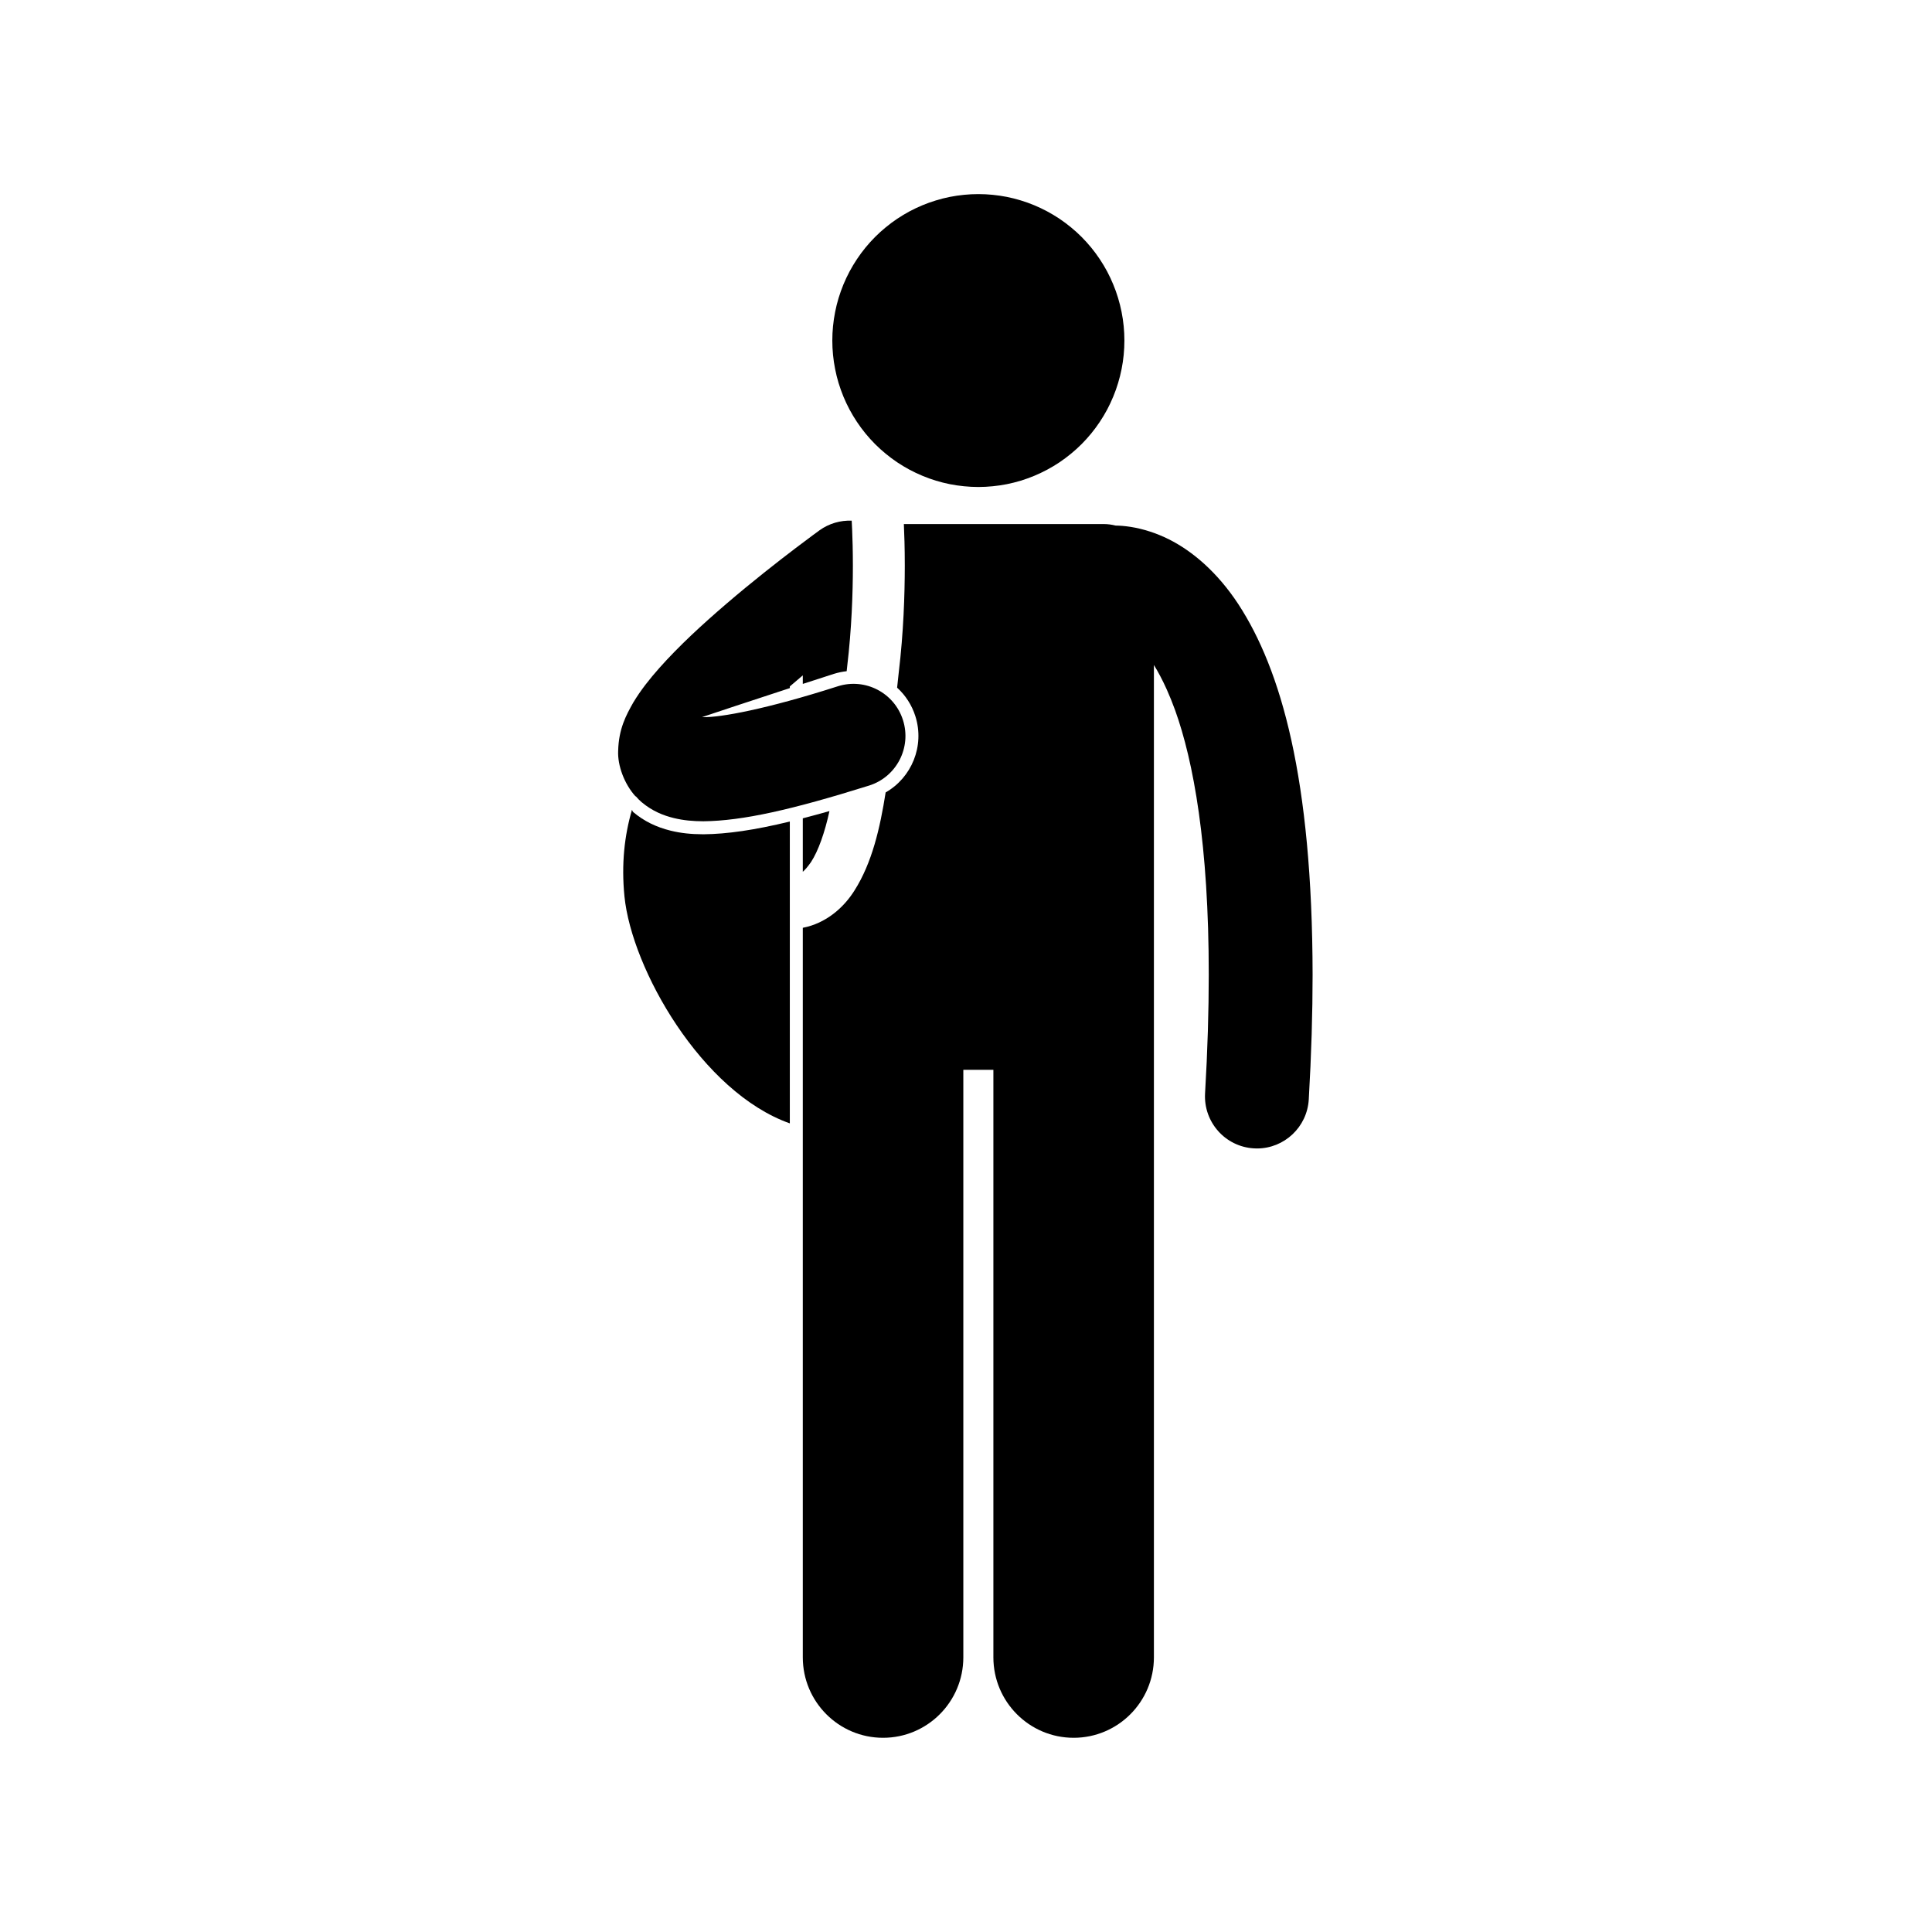
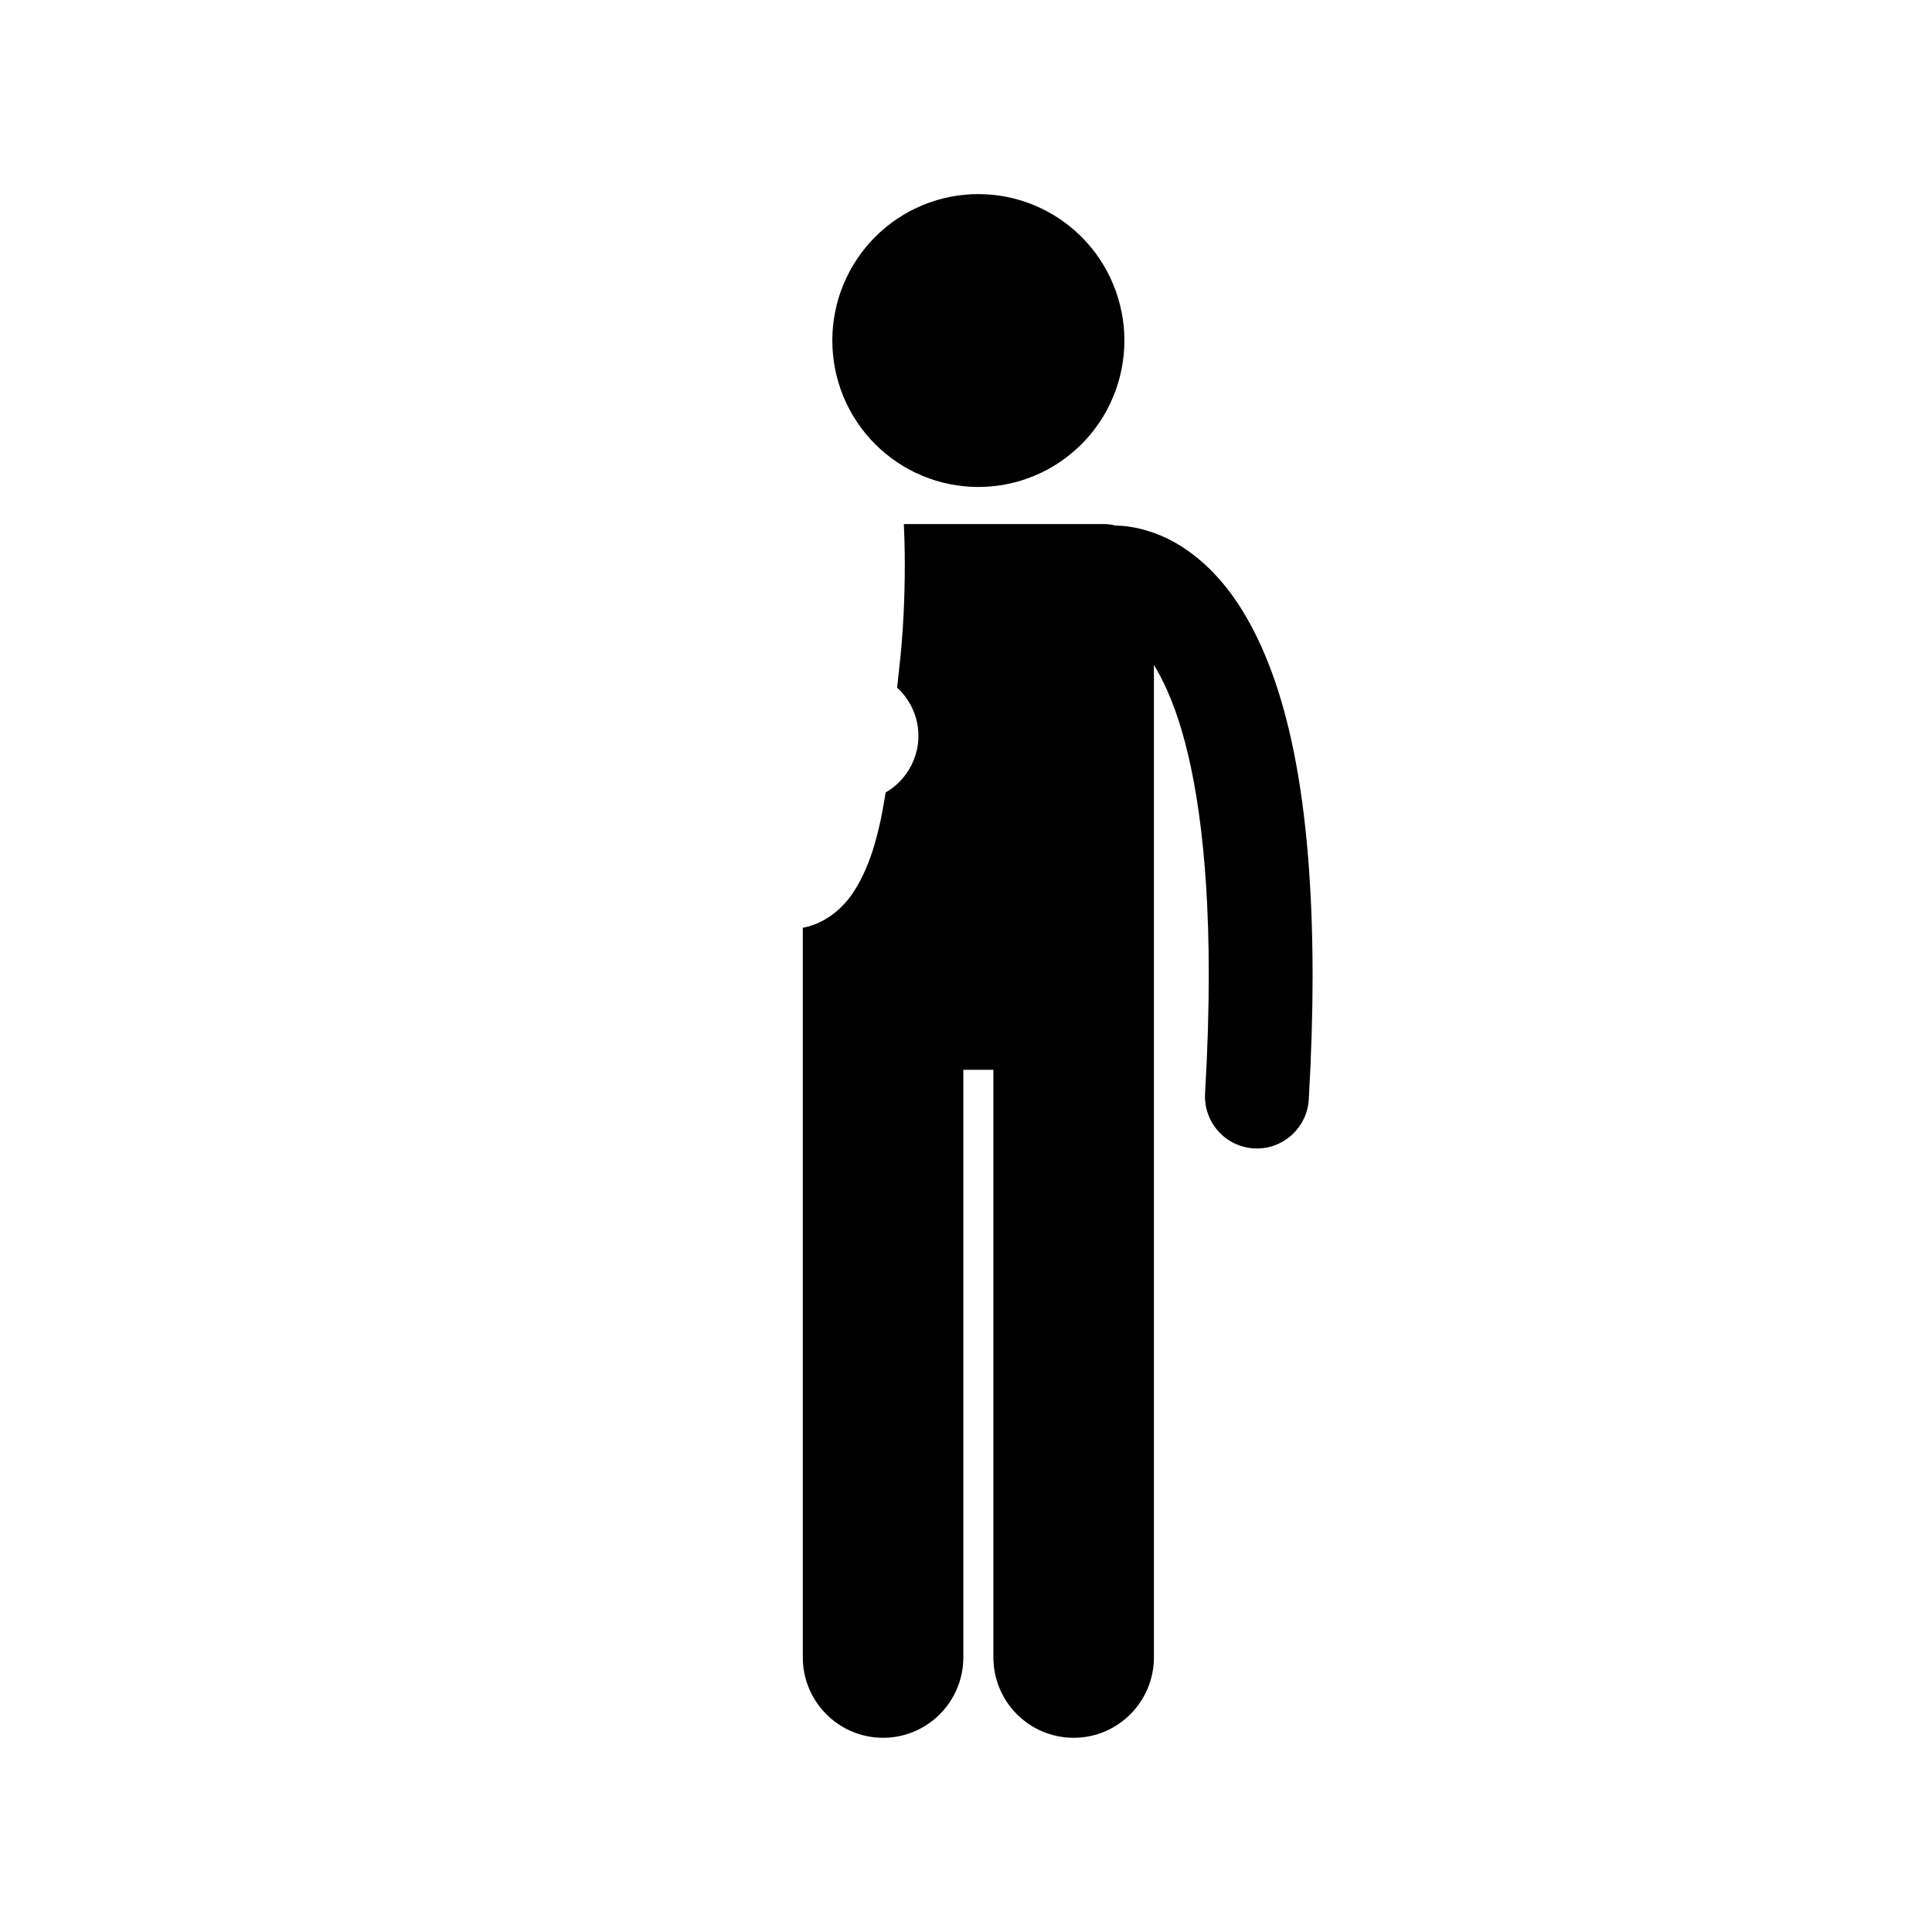
<svg xmlns="http://www.w3.org/2000/svg" width="300" viewBox="0 0 224.88 225" height="300" preserveAspectRatio="xMidYMid meet">
  <defs>
    <clipPath id="b5df6dff05">
      <path d="M 93 61 L 152.805 61 L 152.805 202.453 L 93 202.453 Z M 93 61 " clip-rule="nonzero" />
    </clipPath>
    <clipPath id="386fccce78">
      <path d="M 96 22.547 L 131 22.547 L 131 57 L 96 57 Z M 96 22.547 " clip-rule="nonzero" />
    </clipPath>
    <clipPath id="4f6b239674">
-       <path d="M 71.848 60 L 106 60 L 106 96 L 71.848 96 Z M 71.848 60 " clip-rule="nonzero" />
-     </clipPath>
+       </clipPath>
  </defs>
-   <path fill="#000000" d="M 91.922 130.828 L 91.922 95.676 C 87.785 96.676 84.621 97.133 81.875 97.16 L 81.855 97.16 C 80.395 97.156 79.215 97.027 78.035 96.738 C 76.34 96.32 74.926 95.617 73.707 94.594 C 73.621 94.52 73.57 94.418 73.543 94.297 C 72.668 97.277 72.289 100.625 72.664 104.391 C 73.508 112.844 81.664 127.195 91.922 130.828 Z M 91.922 130.828 " fill-opacity="1" fill-rule="nonzero" />
  <g clip-path="url(#b5df6dff05)">
    <path fill="#000000" d="M 128.48 61.031 L 105.203 61.031 C 105.254 62.109 105.312 63.797 105.312 65.902 C 105.309 69.246 105.168 73.637 104.609 78.309 C 104.543 78.867 104.48 79.469 104.418 80.086 C 105.383 80.965 106.133 82.102 106.547 83.418 C 107.641 86.883 106.109 90.559 103.082 92.285 C 102.426 96.457 101.496 100.477 99.469 103.68 C 98.195 105.734 96.094 107.543 93.434 108.051 L 93.434 193.012 C 93.434 198.188 97.621 202.383 102.781 202.383 C 107.941 202.383 112.129 198.188 112.129 193.012 L 112.129 124.59 L 115.629 124.59 L 115.629 193.012 C 115.629 198.188 119.816 202.383 124.977 202.383 C 130.137 202.383 134.324 198.188 134.324 193.012 L 134.324 77.445 C 134.812 78.234 135.324 79.188 135.836 80.332 C 136.156 81.051 136.477 81.836 136.797 82.719 C 138.926 88.641 140.719 98.355 140.711 113.52 C 140.711 117.699 140.578 122.289 140.281 127.336 C 140.09 130.676 142.633 133.547 145.969 133.738 C 146.09 133.746 146.207 133.75 146.328 133.75 C 149.508 133.75 152.172 131.262 152.359 128.039 C 152.664 122.785 152.805 117.961 152.805 113.52 C 152.773 90.645 149.129 77.984 144.16 70.367 C 141.68 66.59 138.773 64.168 136.09 62.82 C 135.324 62.434 134.59 62.145 133.891 61.914 C 132.234 61.371 130.824 61.219 129.863 61.207 C 129.422 61.098 128.957 61.031 128.48 61.031 Z M 128.48 61.031 " fill-opacity="1" fill-rule="nonzero" />
  </g>
-   <path fill="#000000" d="M 94.395 100.387 C 95.234 99.105 95.992 96.965 96.539 94.457 C 95.445 94.766 94.414 95.047 93.434 95.301 L 93.434 101.527 C 93.73 101.266 94.035 100.906 94.395 100.387 Z M 94.395 100.387 " fill-opacity="1" fill-rule="nonzero" />
  <g clip-path="url(#386fccce78)">
    <path fill="#000000" d="M 130.887 39.66 C 130.887 40.219 130.859 40.773 130.805 41.328 C 130.75 41.887 130.668 42.438 130.559 42.984 C 130.449 43.535 130.316 44.074 130.152 44.609 C 129.992 45.145 129.805 45.668 129.59 46.184 C 129.379 46.699 129.141 47.207 128.879 47.699 C 128.617 48.191 128.328 48.668 128.02 49.133 C 127.711 49.598 127.379 50.047 127.027 50.477 C 126.672 50.91 126.297 51.324 125.906 51.719 C 125.512 52.113 125.098 52.488 124.668 52.84 C 124.238 53.195 123.789 53.527 123.328 53.84 C 122.863 54.148 122.387 54.438 121.895 54.699 C 121.406 54.961 120.902 55.199 120.387 55.414 C 119.871 55.629 119.348 55.816 118.816 55.98 C 118.281 56.141 117.742 56.277 117.195 56.387 C 116.648 56.496 116.102 56.574 115.547 56.629 C 114.992 56.684 114.438 56.715 113.879 56.715 C 113.32 56.715 112.766 56.684 112.211 56.629 C 111.656 56.574 111.105 56.496 110.562 56.387 C 110.016 56.277 109.473 56.141 108.941 55.98 C 108.41 55.816 107.883 55.629 107.371 55.414 C 106.855 55.199 106.352 54.961 105.859 54.699 C 105.371 54.438 104.895 54.148 104.43 53.84 C 103.965 53.527 103.52 53.195 103.09 52.84 C 102.66 52.488 102.246 52.113 101.852 51.719 C 101.457 51.324 101.086 50.91 100.73 50.477 C 100.379 50.047 100.047 49.598 99.738 49.133 C 99.43 48.668 99.141 48.191 98.879 47.699 C 98.617 47.207 98.379 46.699 98.164 46.184 C 97.953 45.668 97.766 45.145 97.602 44.609 C 97.441 44.074 97.305 43.535 97.199 42.984 C 97.09 42.438 97.008 41.887 96.953 41.328 C 96.898 40.773 96.871 40.219 96.871 39.66 C 96.871 39.102 96.898 38.543 96.953 37.988 C 97.008 37.43 97.09 36.879 97.199 36.332 C 97.305 35.785 97.441 35.242 97.602 34.707 C 97.766 34.172 97.953 33.648 98.164 33.133 C 98.379 32.617 98.617 32.113 98.879 31.617 C 99.141 31.125 99.43 30.648 99.738 30.184 C 100.047 29.719 100.379 29.27 100.73 28.84 C 101.086 28.406 101.457 27.992 101.852 27.598 C 102.246 27.203 102.66 26.828 103.09 26.477 C 103.52 26.121 103.965 25.789 104.43 25.477 C 104.895 25.168 105.371 24.883 105.859 24.617 C 106.352 24.355 106.855 24.117 107.371 23.902 C 107.883 23.688 108.41 23.5 108.941 23.34 C 109.473 23.176 110.016 23.039 110.562 22.93 C 111.105 22.824 111.656 22.742 112.211 22.688 C 112.766 22.633 113.32 22.605 113.879 22.605 C 114.438 22.605 114.992 22.633 115.547 22.688 C 116.102 22.742 116.648 22.824 117.195 22.93 C 117.742 23.039 118.281 23.176 118.816 23.34 C 119.348 23.5 119.871 23.688 120.387 23.902 C 120.902 24.117 121.406 24.355 121.895 24.617 C 122.387 24.883 122.863 25.168 123.328 25.477 C 123.789 25.789 124.238 26.121 124.668 26.477 C 125.098 26.828 125.512 27.203 125.906 27.598 C 126.297 27.992 126.672 28.406 127.027 28.84 C 127.379 29.27 127.711 29.719 128.02 30.184 C 128.328 30.648 128.617 31.125 128.879 31.617 C 129.141 32.113 129.379 32.617 129.59 33.133 C 129.805 33.648 129.992 34.172 130.152 34.707 C 130.316 35.242 130.449 35.785 130.559 36.332 C 130.668 36.879 130.75 37.43 130.805 37.988 C 130.859 38.543 130.887 39.102 130.887 39.66 Z M 130.887 39.66 " fill-opacity="1" fill-rule="nonzero" />
  </g>
  <g clip-path="url(#4f6b239674)">
-     <path fill="#000000" d="M 74.676 93.434 L 74.676 93.43 C 75.918 94.473 77.219 94.977 78.395 95.266 C 79.578 95.555 80.695 95.641 81.859 95.645 C 86.426 95.598 92.18 94.297 101.164 91.484 C 104.348 90.477 106.113 87.07 105.105 83.875 C 104.102 80.684 100.703 78.914 97.52 79.922 C 89.141 82.609 83.812 83.562 81.859 83.516 C 81.801 83.516 81.758 83.516 81.703 83.512 C 83.297 82.98 87.156 81.691 91.922 80.137 L 91.922 79.941 C 92.426 79.504 92.93 79.078 93.434 78.652 L 93.434 79.648 C 94.605 79.266 95.82 78.875 97.059 78.477 C 97.547 78.324 98.043 78.223 98.543 78.168 C 98.566 77.98 98.586 77.777 98.605 77.59 C 99.125 73.238 99.266 69.066 99.266 65.902 C 99.266 64.141 99.223 62.691 99.18 61.688 C 99.16 61.238 99.145 60.891 99.129 60.637 C 97.832 60.586 96.508 60.949 95.371 61.766 C 95.336 61.793 94.258 62.57 92.594 63.836 C 90.523 65.41 87.539 67.738 84.512 70.336 C 81.77 72.688 79.004 75.227 76.727 77.793 C 75.586 79.082 74.562 80.371 73.691 81.816 C 72.863 83.281 71.992 84.871 71.93 87.457 C 71.852 89.109 72.625 91.289 73.965 92.758 C 73.969 92.746 73.973 92.738 73.98 92.727 C 74.191 92.977 74.418 93.215 74.676 93.434 Z M 74.676 93.434 " fill-opacity="1" fill-rule="nonzero" />
-   </g>
+     </g>
</svg>